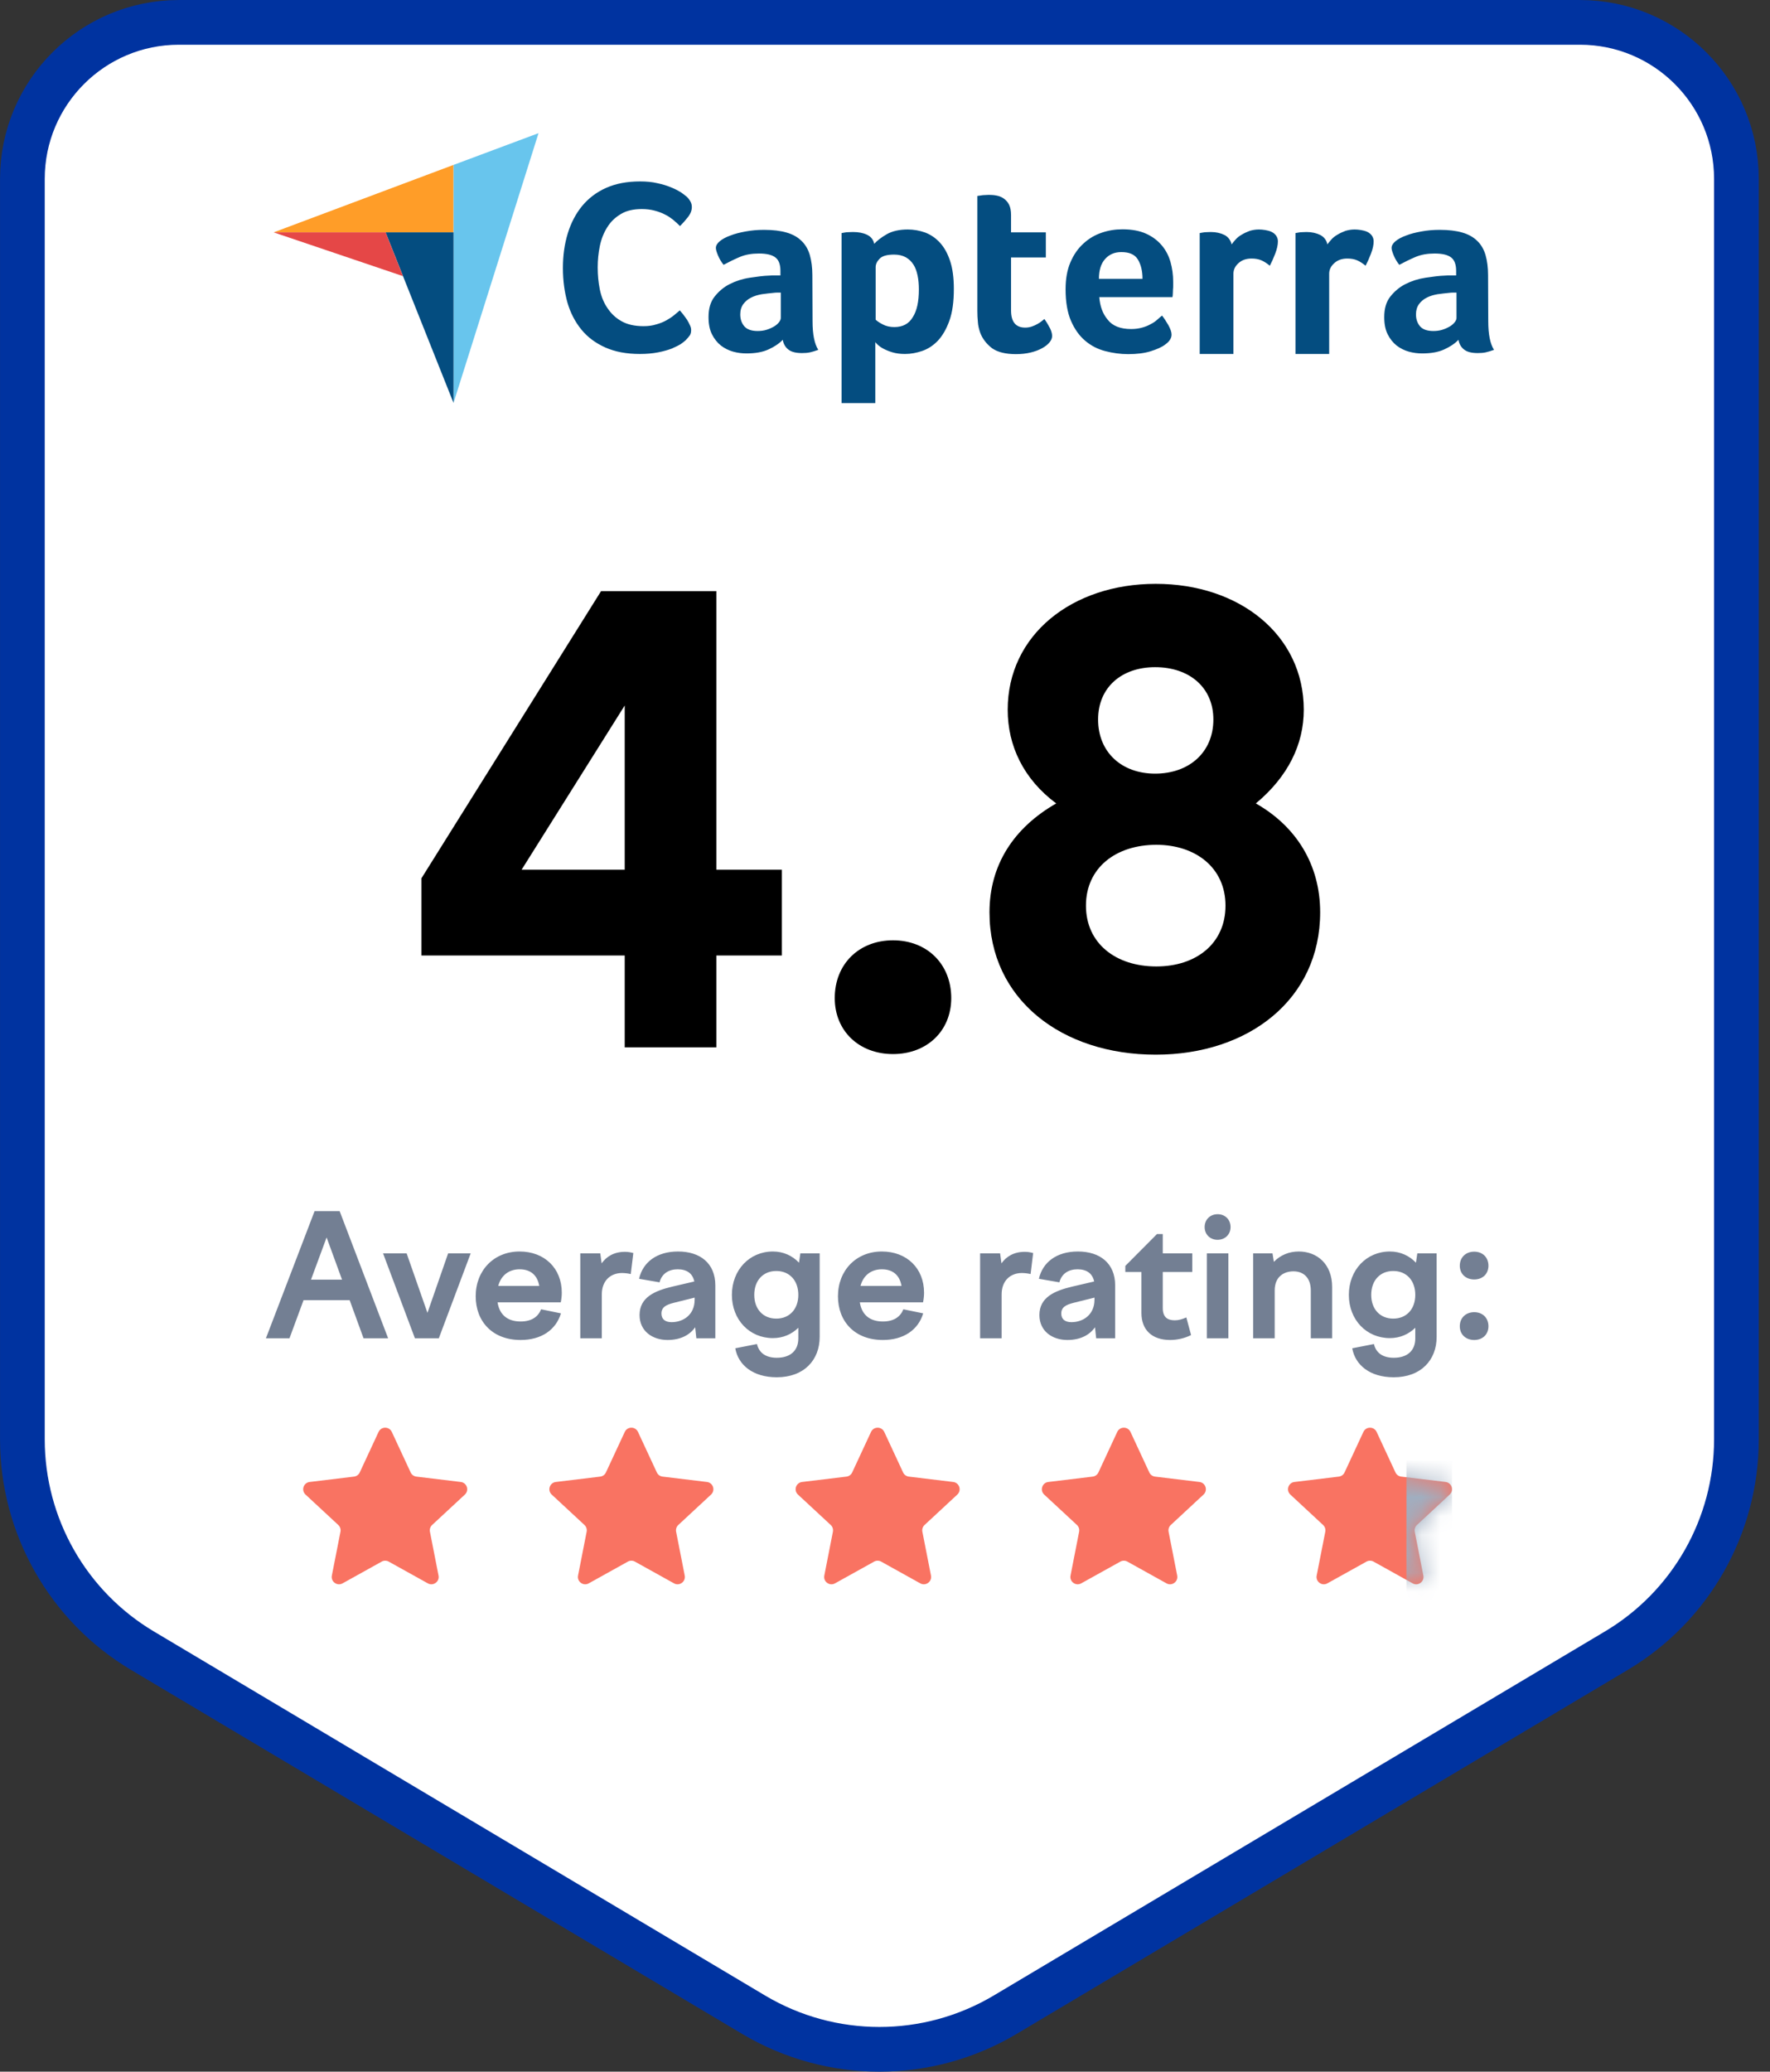
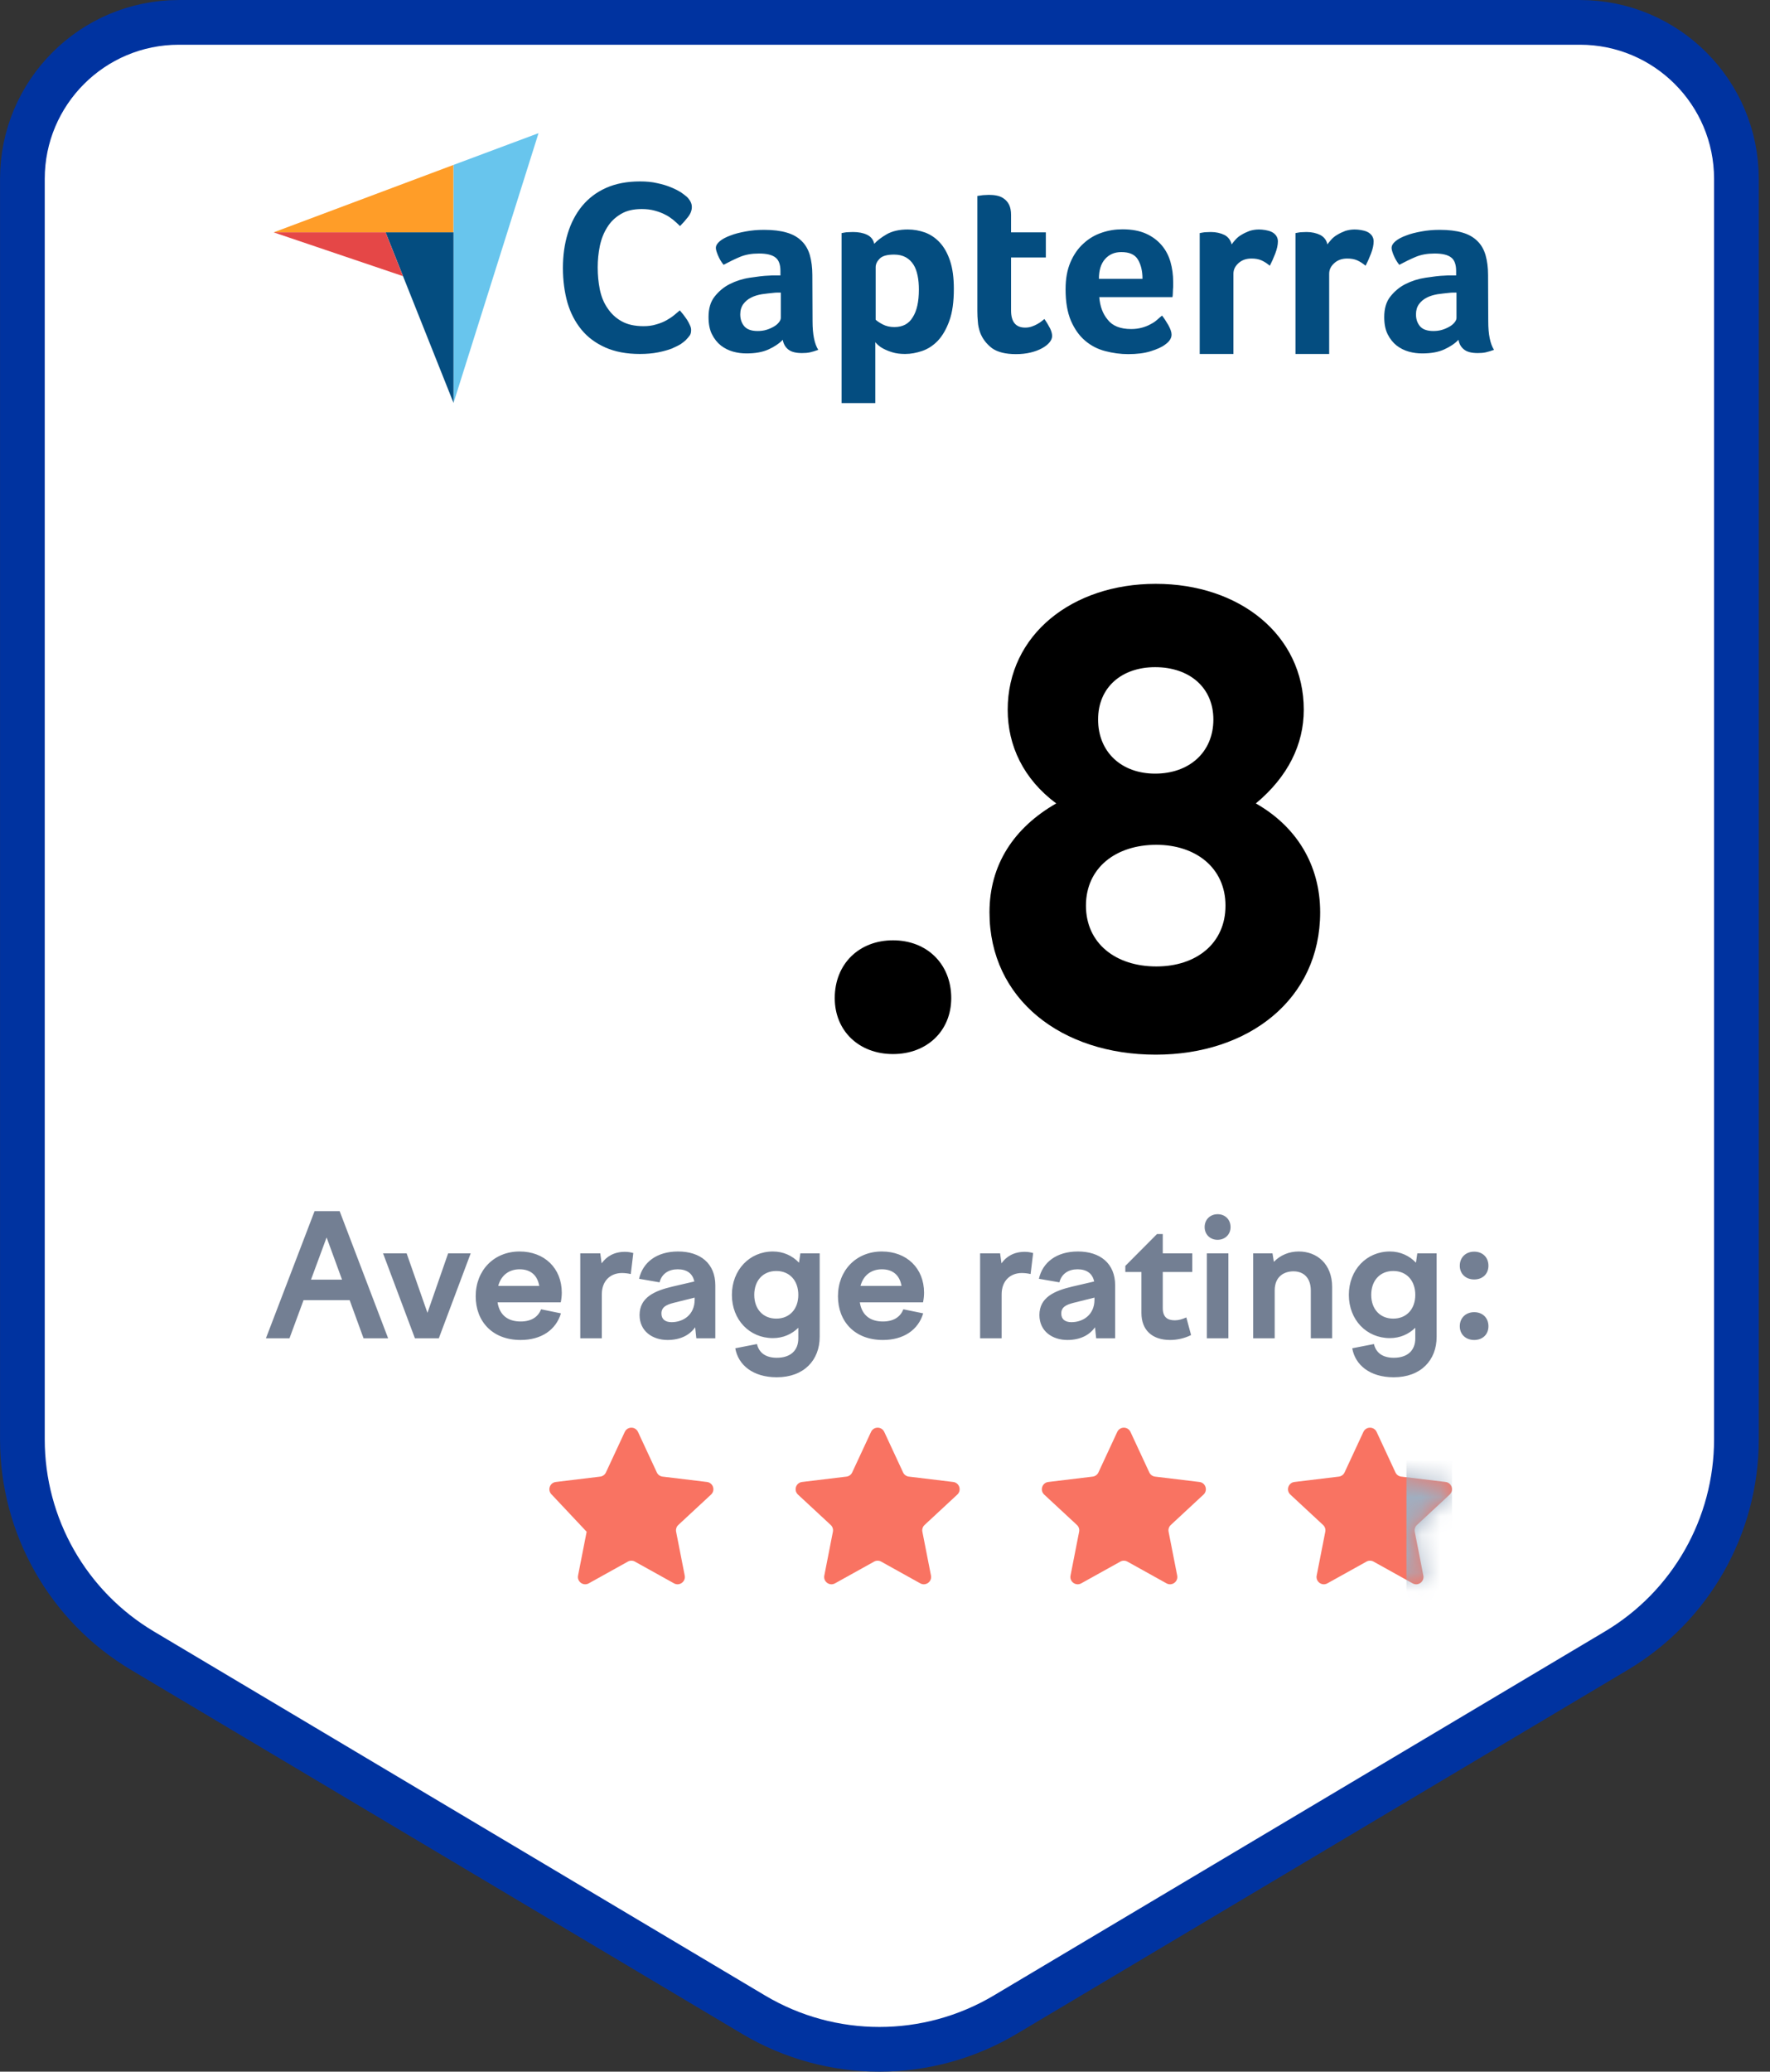
<svg xmlns="http://www.w3.org/2000/svg" width="94" height="110" viewBox="0 0 94 110" fill="none">
  <rect x="0" y="0" width="94" height="110" fill="#333333" stroke="none" />
  <path d="M9.499 1.188H83.906C88.496 1.188 92.216 4.908 92.216 9.497V76.428C92.216 81.03 89.793 85.293 85.839 87.647L53.384 106.975C49.267 109.426 44.138 109.426 40.022 106.975L7.566 87.647C3.612 85.293 1.189 81.03 1.189 76.428V9.497C1.19 4.908 4.91 1.188 9.499 1.188Z" fill="white" stroke="#0033A0" stroke-width="2.374" />
-   <path d="M33.177 55.612V50.735H22.383V46.633L31.921 31.388H38.043V46.181H41.523V50.735H38.043V55.612H33.177ZM27.7 46.181H33.177V37.46L27.7 46.181Z" fill="black" />
  <path d="M47.425 55.968C45.62 55.968 44.331 54.74 44.331 52.996C44.331 51.187 45.62 49.928 47.425 49.928C49.229 49.928 50.518 51.187 50.518 52.996C50.518 54.74 49.229 55.968 47.425 55.968Z" fill="black" />
  <path d="M61.378 56C56.383 56 52.549 53.061 52.549 48.442C52.549 45.922 53.838 43.952 56.093 42.66C54.353 41.368 53.516 39.592 53.516 37.686C53.516 33.713 56.931 31 61.378 31C65.825 31 69.24 33.713 69.24 37.686C69.24 39.527 68.402 41.239 66.695 42.66C68.853 43.888 70.11 45.922 70.11 48.442C70.11 53.061 66.308 56 61.378 56ZM57.672 48.087C57.672 50.089 59.251 51.316 61.41 51.316C63.537 51.316 65.083 50.089 65.083 48.087C65.083 46.084 63.505 44.857 61.41 44.857C59.251 44.857 57.672 46.084 57.672 48.087ZM58.317 38.203C58.317 39.947 59.573 41.078 61.346 41.078C63.15 41.078 64.439 39.947 64.439 38.203C64.439 36.491 63.15 35.425 61.346 35.425C59.573 35.425 58.317 36.491 58.317 38.203Z" fill="black" />
  <path d="M14.123 71.059L16.706 64.309H18.038L20.612 71.059H19.307L18.569 69.034H16.121L15.374 71.059H14.123ZM16.517 67.945H18.164L17.345 65.704L16.517 67.945ZM22.035 71.059L20.343 66.55H21.595L22.701 69.709L23.799 66.55H24.997L23.305 71.059H22.035ZM27.648 71.149C26.154 71.149 25.263 70.168 25.263 68.827C25.263 67.459 26.226 66.451 27.594 66.451C28.917 66.451 29.835 67.342 29.835 68.638C29.835 68.8 29.817 68.98 29.781 69.151H26.424C26.532 69.853 27 70.168 27.648 70.168C28.242 70.168 28.584 69.907 28.737 69.52L29.79 69.736C29.52 70.627 28.737 71.149 27.648 71.149ZM26.46 68.278H28.638C28.539 67.702 28.17 67.396 27.594 67.396C27.072 67.396 26.622 67.675 26.46 68.278ZM30.817 71.059V66.55H31.879L31.951 67.081C32.212 66.712 32.617 66.469 33.184 66.469C33.346 66.469 33.454 66.487 33.634 66.532L33.499 67.648C33.337 67.612 33.175 67.594 33.031 67.594C32.428 67.594 31.96 67.999 31.96 68.728V71.059H30.817ZM35.451 71.149C34.65 71.149 33.966 70.681 33.966 69.826C33.966 68.89 34.758 68.539 35.712 68.314L36.873 68.044C36.783 67.603 36.459 67.396 35.991 67.396C35.523 67.396 35.145 67.621 35.028 68.089L33.939 67.9C34.137 67.027 34.875 66.451 36.009 66.451C37.188 66.451 37.989 67.081 37.989 68.251V71.059H36.981L36.918 70.474C36.63 70.888 36.135 71.149 35.451 71.149ZM35.127 69.745C35.127 70.051 35.334 70.204 35.667 70.204C36.27 70.204 36.891 69.826 36.891 69.007V68.899L35.775 69.178C35.388 69.277 35.127 69.403 35.127 69.745ZM41.254 73.129C39.967 73.129 39.202 72.463 39.049 71.59L40.201 71.365C40.309 71.833 40.669 72.094 41.254 72.094C41.983 72.094 42.397 71.707 42.397 71.068V70.501C42.046 70.843 41.587 71.05 41.047 71.05C39.805 71.05 38.869 70.078 38.869 68.755C38.869 67.432 39.805 66.451 41.047 66.451C41.605 66.451 42.082 66.676 42.433 67.045L42.505 66.55H43.531V70.987C43.531 72.211 42.703 73.129 41.254 73.129ZM40.057 68.755C40.057 69.511 40.525 70.015 41.227 70.015C41.929 70.015 42.397 69.511 42.397 68.755C42.397 67.99 41.929 67.486 41.227 67.486C40.525 67.486 40.057 67.99 40.057 68.755ZM46.887 71.149C45.393 71.149 44.502 70.168 44.502 68.827C44.502 67.459 45.465 66.451 46.833 66.451C48.156 66.451 49.074 67.342 49.074 68.638C49.074 68.8 49.056 68.98 49.02 69.151H45.663C45.771 69.853 46.239 70.168 46.887 70.168C47.481 70.168 47.823 69.907 47.976 69.52L49.029 69.736C48.759 70.627 47.976 71.149 46.887 71.149ZM45.699 68.278H47.877C47.778 67.702 47.409 67.396 46.833 67.396C46.311 67.396 45.861 67.675 45.699 68.278ZM52.051 71.059V66.55H53.113L53.185 67.081C53.446 66.712 53.851 66.469 54.418 66.469C54.58 66.469 54.688 66.487 54.868 66.532L54.733 67.648C54.571 67.612 54.409 67.594 54.265 67.594C53.662 67.594 53.194 67.999 53.194 68.728V71.059H52.051ZM56.685 71.149C55.884 71.149 55.2 70.681 55.2 69.826C55.2 68.89 55.992 68.539 56.946 68.314L58.107 68.044C58.017 67.603 57.693 67.396 57.225 67.396C56.757 67.396 56.379 67.621 56.262 68.089L55.173 67.9C55.371 67.027 56.109 66.451 57.243 66.451C58.422 66.451 59.223 67.081 59.223 68.251V71.059H58.215L58.152 70.474C57.864 70.888 57.369 71.149 56.685 71.149ZM56.361 69.745C56.361 70.051 56.568 70.204 56.901 70.204C57.504 70.204 58.125 69.826 58.125 69.007V68.899L57.009 69.178C56.622 69.277 56.361 69.403 56.361 69.745ZM62.139 71.149C61.185 71.149 60.618 70.618 60.618 69.718V67.54H59.763V67.216L61.446 65.524H61.752V66.55H63.318V67.54H61.752V69.457C61.752 69.925 61.986 70.105 62.391 70.105C62.589 70.105 62.778 70.051 63.003 69.952L63.255 70.888C62.913 71.059 62.526 71.149 62.139 71.149ZM64.092 71.059V66.55H65.235V71.059H64.092ZM63.975 65.155C63.975 64.759 64.263 64.471 64.668 64.471C65.064 64.471 65.352 64.759 65.352 65.155C65.352 65.542 65.064 65.83 64.659 65.83C64.263 65.83 63.975 65.542 63.975 65.155ZM66.553 71.059V66.55H67.579L67.651 67C68.002 66.64 68.461 66.451 68.974 66.451C69.928 66.451 70.747 67.099 70.747 68.341V71.059H69.613V68.521C69.613 67.846 69.226 67.504 68.695 67.504C68.218 67.504 67.696 67.756 67.696 68.521V71.059H66.553ZM74.019 73.129C72.732 73.129 71.967 72.463 71.814 71.59L72.966 71.365C73.074 71.833 73.434 72.094 74.019 72.094C74.748 72.094 75.162 71.707 75.162 71.068V70.501C74.811 70.843 74.352 71.05 73.812 71.05C72.57 71.05 71.634 70.078 71.634 68.755C71.634 67.432 72.57 66.451 73.812 66.451C74.37 66.451 74.847 66.676 75.198 67.045L75.27 66.55H76.296V70.987C76.296 72.211 75.468 73.129 74.019 73.129ZM72.822 68.755C72.822 69.511 73.29 70.015 73.992 70.015C74.694 70.015 75.162 69.511 75.162 68.755C75.162 67.99 74.694 67.486 73.992 67.486C73.29 67.486 72.822 67.99 72.822 68.755ZM78.291 71.149C77.85 71.149 77.526 70.861 77.526 70.42C77.526 69.97 77.85 69.673 78.291 69.673C78.732 69.673 79.047 69.97 79.047 70.42C79.047 70.861 78.732 71.149 78.291 71.149ZM77.526 67.207C77.526 66.757 77.85 66.46 78.291 66.46C78.732 66.46 79.047 66.757 79.047 67.207C79.047 67.648 78.732 67.936 78.291 67.936C77.85 67.936 77.526 67.648 77.526 67.207Z" fill="#091E42" fill-opacity="0.57" />
  <path d="M14.533 12.337H20.476H24.085V8.756L14.533 12.337Z" fill="#FF9D28" />
  <path d="M24.086 8.756V21.394L28.6 7.07L24.086 8.756Z" fill="#68C5ED" />
  <path d="M24.086 12.338H20.477L24.086 21.395V12.338Z" fill="#044D80" />
  <path d="M14.533 12.338L21.4 14.662L20.476 12.338H14.533Z" fill="#E54747" />
  <path d="M36.409 18.071C36.361 18.119 36.266 18.185 36.152 18.271C36.028 18.347 35.866 18.423 35.675 18.509C35.475 18.585 35.237 18.652 34.952 18.709C34.666 18.766 34.342 18.795 33.98 18.795C33.276 18.795 32.666 18.68 32.152 18.452C31.637 18.223 31.209 17.909 30.875 17.499C30.542 17.09 30.294 16.614 30.133 16.061C29.98 15.509 29.895 14.899 29.895 14.233C29.895 13.566 29.98 12.957 30.152 12.395C30.323 11.833 30.58 11.347 30.914 10.938C31.256 10.528 31.675 10.204 32.19 9.976C32.704 9.747 33.304 9.633 33.99 9.633C34.333 9.633 34.637 9.661 34.913 9.728C35.19 9.785 35.428 9.861 35.637 9.947C35.847 10.033 36.009 10.118 36.152 10.204C36.285 10.3 36.39 10.376 36.456 10.433C36.533 10.499 36.599 10.585 36.656 10.68C36.714 10.776 36.742 10.88 36.742 10.995C36.742 11.166 36.675 11.347 36.542 11.518C36.409 11.69 36.266 11.852 36.114 12.004C36.009 11.899 35.895 11.795 35.761 11.68C35.628 11.576 35.485 11.471 35.323 11.395C35.161 11.309 34.98 11.242 34.771 11.185C34.561 11.128 34.333 11.1 34.085 11.1C33.637 11.1 33.266 11.185 32.971 11.366C32.666 11.547 32.428 11.776 32.247 12.071C32.066 12.357 31.933 12.69 31.856 13.061C31.78 13.433 31.742 13.814 31.742 14.195C31.742 14.604 31.78 14.995 31.856 15.376C31.933 15.747 32.066 16.08 32.266 16.366C32.456 16.652 32.704 16.89 33.018 17.061C33.323 17.233 33.714 17.319 34.18 17.319C34.428 17.319 34.647 17.29 34.856 17.223C35.066 17.166 35.247 17.09 35.399 17.004C35.552 16.919 35.694 16.823 35.809 16.728C35.923 16.633 36.028 16.547 36.104 16.48C36.152 16.538 36.218 16.614 36.285 16.699C36.352 16.785 36.418 16.88 36.485 16.976C36.542 17.071 36.599 17.166 36.637 17.261C36.685 17.357 36.704 17.442 36.704 17.518C36.704 17.633 36.685 17.728 36.637 17.804C36.58 17.88 36.504 17.976 36.409 18.071ZM43.152 17.061C43.152 17.757 43.256 18.261 43.456 18.576C43.294 18.633 43.152 18.68 43.018 18.709C42.885 18.738 42.742 18.747 42.59 18.747C42.275 18.747 42.037 18.69 41.875 18.566C41.714 18.442 41.609 18.271 41.571 18.042C41.38 18.242 41.123 18.414 40.809 18.556C40.494 18.699 40.104 18.766 39.647 18.766C39.409 18.766 39.171 18.738 38.933 18.671C38.694 18.604 38.485 18.499 38.285 18.347C38.094 18.195 37.933 17.995 37.809 17.747C37.685 17.499 37.628 17.195 37.628 16.833C37.628 16.385 37.733 16.023 37.952 15.747C38.171 15.471 38.437 15.242 38.761 15.08C39.085 14.918 39.437 14.804 39.818 14.747C40.199 14.69 40.542 14.642 40.856 14.633C40.961 14.623 41.066 14.623 41.161 14.623H41.447V14.385C41.447 14.052 41.361 13.804 41.18 13.671C40.999 13.528 40.704 13.461 40.304 13.461C39.923 13.461 39.59 13.518 39.294 13.642C38.999 13.766 38.714 13.909 38.428 14.061C38.304 13.909 38.209 13.747 38.133 13.566C38.056 13.385 38.018 13.252 38.018 13.166C38.018 13.042 38.085 12.928 38.218 12.814C38.352 12.7 38.542 12.595 38.78 12.509C39.018 12.414 39.285 12.347 39.599 12.29C39.904 12.233 40.228 12.204 40.571 12.204C41.047 12.204 41.447 12.252 41.771 12.347C42.104 12.442 42.371 12.595 42.571 12.795C42.78 12.995 42.923 13.252 43.009 13.547C43.094 13.852 43.142 14.204 43.142 14.604L43.152 17.061ZM41.466 15.537H41.285C41.228 15.537 41.161 15.537 41.104 15.547C40.885 15.566 40.666 15.595 40.456 15.623C40.237 15.661 40.047 15.719 39.885 15.804C39.714 15.89 39.58 16.004 39.475 16.147C39.371 16.29 39.313 16.471 39.313 16.69C39.313 16.938 39.38 17.147 39.523 17.319C39.666 17.49 39.904 17.576 40.237 17.576C40.399 17.576 40.561 17.557 40.714 17.509C40.866 17.461 40.99 17.404 41.104 17.337C41.218 17.271 41.304 17.195 41.371 17.109C41.437 17.023 41.466 16.947 41.466 16.88V15.537ZM46.428 12.947C46.571 12.785 46.79 12.614 47.085 12.442C47.38 12.271 47.761 12.185 48.209 12.185C48.532 12.185 48.837 12.242 49.133 12.347C49.428 12.461 49.685 12.633 49.913 12.88C50.142 13.128 50.323 13.452 50.456 13.852C50.59 14.252 50.656 14.747 50.656 15.338C50.656 16.023 50.58 16.585 50.418 17.033C50.256 17.48 50.056 17.823 49.809 18.09C49.561 18.347 49.285 18.528 48.98 18.633C48.675 18.738 48.371 18.795 48.066 18.795C47.809 18.795 47.59 18.766 47.399 18.709C47.209 18.652 47.047 18.585 46.923 18.518C46.79 18.452 46.694 18.376 46.618 18.309C46.551 18.242 46.504 18.195 46.485 18.166V21.404H44.694V12.376C44.742 12.366 44.79 12.357 44.856 12.347C44.913 12.338 44.971 12.328 45.047 12.328C45.113 12.328 45.199 12.319 45.294 12.319C45.59 12.319 45.837 12.366 46.037 12.461C46.247 12.557 46.38 12.719 46.428 12.947ZM48.799 15.376C48.799 15.109 48.78 14.871 48.733 14.642C48.685 14.414 48.618 14.214 48.513 14.052C48.409 13.89 48.275 13.757 48.104 13.661C47.932 13.566 47.723 13.518 47.485 13.518C47.123 13.518 46.866 13.585 46.723 13.728C46.58 13.871 46.504 14.023 46.504 14.185V16.976C46.571 17.042 46.694 17.128 46.875 17.223C47.056 17.319 47.266 17.366 47.494 17.366C47.942 17.366 48.266 17.195 48.475 16.842C48.694 16.499 48.799 16.014 48.799 15.376ZM52.047 17.642C51.99 17.471 51.942 17.28 51.932 17.09C51.913 16.899 51.904 16.699 51.904 16.509V10.404C51.961 10.395 52.028 10.385 52.104 10.376C52.161 10.366 52.228 10.357 52.304 10.357C52.37 10.357 52.447 10.347 52.513 10.347C52.656 10.347 52.79 10.357 52.932 10.385C53.075 10.414 53.199 10.461 53.313 10.547C53.428 10.623 53.523 10.738 53.59 10.871C53.656 11.004 53.694 11.185 53.694 11.404V12.338H55.542V13.671H53.694V16.48C53.694 17.09 53.942 17.395 54.447 17.395C54.571 17.395 54.685 17.376 54.799 17.337C54.913 17.299 55.009 17.252 55.094 17.204C55.18 17.157 55.256 17.109 55.323 17.052C55.39 16.995 55.437 16.957 55.466 16.938C55.599 17.128 55.694 17.299 55.77 17.442C55.837 17.585 55.875 17.718 55.875 17.842C55.875 17.957 55.828 18.071 55.732 18.185C55.637 18.299 55.513 18.395 55.342 18.49C55.17 18.585 54.971 18.661 54.732 18.718C54.494 18.776 54.237 18.804 53.952 18.804C53.409 18.804 52.98 18.699 52.685 18.49C52.39 18.261 52.17 17.985 52.047 17.642ZM60.075 17.471C60.294 17.471 60.485 17.442 60.656 17.395C60.828 17.347 60.971 17.29 61.104 17.214C61.237 17.147 61.351 17.071 61.447 16.985C61.542 16.899 61.628 16.823 61.713 16.757C61.818 16.89 61.932 17.061 62.047 17.261C62.161 17.471 62.218 17.633 62.218 17.766C62.218 17.957 62.104 18.137 61.885 18.29C61.704 18.433 61.437 18.547 61.104 18.652C60.77 18.756 60.37 18.804 59.913 18.804C59.504 18.804 59.094 18.747 58.694 18.642C58.294 18.538 57.942 18.357 57.628 18.09C57.313 17.823 57.066 17.471 56.875 17.033C56.685 16.585 56.59 16.033 56.59 15.357C56.59 14.804 56.675 14.328 56.847 13.928C57.018 13.528 57.247 13.195 57.532 12.938C57.818 12.671 58.142 12.48 58.504 12.357C58.866 12.233 59.228 12.176 59.609 12.176C60.104 12.176 60.513 12.252 60.856 12.404C61.199 12.557 61.475 12.766 61.694 13.023C61.913 13.28 62.066 13.576 62.161 13.909C62.256 14.242 62.304 14.595 62.304 14.966V15.147C62.304 15.214 62.304 15.29 62.294 15.366C62.294 15.442 62.285 15.518 62.285 15.595C62.285 15.671 62.275 15.728 62.266 15.776H58.38C58.418 16.261 58.561 16.661 58.828 16.976C59.085 17.309 59.504 17.471 60.075 17.471ZM60.675 14.804C60.675 14.385 60.59 14.042 60.428 13.776C60.266 13.509 59.971 13.385 59.551 13.385C59.19 13.385 58.904 13.509 58.685 13.757C58.466 14.004 58.361 14.357 58.361 14.804H60.675ZM65.409 12.976C65.466 12.899 65.532 12.814 65.618 12.719C65.704 12.623 65.808 12.537 65.942 12.461C66.066 12.385 66.209 12.319 66.361 12.261C66.513 12.214 66.675 12.185 66.856 12.185C66.961 12.185 67.075 12.195 67.189 12.214C67.304 12.233 67.418 12.261 67.523 12.309C67.627 12.357 67.704 12.423 67.77 12.509C67.828 12.595 67.866 12.69 67.866 12.814C67.866 13.004 67.818 13.223 67.723 13.471C67.627 13.719 67.532 13.928 67.437 14.109C67.285 13.985 67.142 13.89 66.99 13.823C66.837 13.757 66.666 13.728 66.466 13.728C66.189 13.728 65.961 13.804 65.78 13.966C65.599 14.128 65.504 14.309 65.504 14.537V18.795H63.713V12.376C63.761 12.366 63.809 12.357 63.875 12.347C63.932 12.338 63.989 12.328 64.056 12.328C64.123 12.328 64.209 12.319 64.304 12.319C64.58 12.319 64.828 12.376 65.037 12.48C65.228 12.585 65.351 12.747 65.409 12.976ZM70.494 12.976C70.551 12.899 70.618 12.814 70.704 12.719C70.789 12.623 70.894 12.537 71.028 12.461C71.151 12.385 71.294 12.319 71.447 12.261C71.599 12.214 71.761 12.185 71.942 12.185C72.047 12.185 72.161 12.195 72.275 12.214C72.389 12.233 72.504 12.261 72.609 12.309C72.713 12.357 72.789 12.423 72.856 12.509C72.913 12.595 72.951 12.69 72.951 12.814C72.951 13.004 72.904 13.223 72.808 13.471C72.713 13.719 72.618 13.928 72.523 14.109C72.37 13.985 72.228 13.89 72.075 13.823C71.923 13.757 71.751 13.728 71.551 13.728C71.275 13.728 71.047 13.804 70.866 13.966C70.685 14.128 70.589 14.309 70.589 14.537V18.795H68.799V12.376C68.847 12.366 68.894 12.357 68.961 12.347C69.018 12.338 69.075 12.328 69.142 12.328C69.209 12.328 69.294 12.319 69.389 12.319C69.666 12.319 69.913 12.376 70.123 12.48C70.313 12.585 70.447 12.747 70.494 12.976ZM79.037 17.061C79.037 17.757 79.142 18.261 79.342 18.576C79.18 18.633 79.037 18.68 78.904 18.709C78.77 18.738 78.627 18.747 78.475 18.747C78.161 18.747 77.923 18.69 77.761 18.566C77.599 18.442 77.494 18.271 77.456 18.042C77.266 18.242 77.008 18.414 76.694 18.556C76.38 18.699 75.989 18.766 75.532 18.766C75.294 18.766 75.056 18.738 74.818 18.671C74.58 18.604 74.37 18.499 74.17 18.347C73.98 18.195 73.818 17.995 73.694 17.747C73.57 17.499 73.513 17.195 73.513 16.833C73.513 16.385 73.618 16.023 73.837 15.747C74.056 15.471 74.323 15.242 74.647 15.08C74.97 14.918 75.323 14.804 75.704 14.747C76.085 14.69 76.427 14.642 76.742 14.633C76.847 14.623 76.951 14.623 77.046 14.623H77.332V14.385C77.332 14.052 77.246 13.804 77.066 13.671C76.885 13.528 76.589 13.461 76.189 13.461C75.808 13.461 75.475 13.518 75.18 13.642C74.885 13.766 74.599 13.909 74.313 14.061C74.189 13.909 74.094 13.747 74.018 13.566C73.942 13.385 73.904 13.252 73.904 13.166C73.904 13.042 73.97 12.928 74.104 12.814C74.237 12.7 74.427 12.595 74.666 12.509C74.904 12.414 75.17 12.347 75.485 12.29C75.789 12.233 76.113 12.204 76.456 12.204C76.932 12.204 77.332 12.252 77.656 12.347C77.989 12.442 78.256 12.595 78.456 12.795C78.665 12.995 78.808 13.252 78.894 13.547C78.98 13.852 79.027 14.204 79.027 14.604L79.037 17.061ZM77.351 15.537H77.17C77.113 15.537 77.046 15.537 76.989 15.547C76.77 15.566 76.551 15.595 76.342 15.623C76.123 15.661 75.932 15.719 75.77 15.804C75.599 15.89 75.466 16.004 75.361 16.147C75.256 16.29 75.199 16.471 75.199 16.69C75.199 16.938 75.266 17.147 75.408 17.319C75.551 17.49 75.789 17.576 76.123 17.576C76.285 17.576 76.447 17.557 76.599 17.509C76.751 17.461 76.875 17.404 76.989 17.337C77.104 17.271 77.189 17.195 77.256 17.109C77.323 17.023 77.351 16.947 77.351 16.88V15.537Z" fill="#044D80" />
  <path d="M59.334 76.031C59.473 75.732 59.898 75.732 60.037 76.031L61.037 78.183C61.094 78.304 61.209 78.388 61.342 78.404L63.699 78.689C64.027 78.729 64.158 79.133 63.916 79.358L62.178 80.972C62.079 81.064 62.035 81.199 62.061 81.331L62.518 83.658C62.581 83.982 62.238 84.232 61.95 84.072L59.873 82.918C59.757 82.853 59.614 82.853 59.497 82.918L57.421 84.072C57.133 84.232 56.789 83.982 56.853 83.658L57.309 81.331C57.335 81.199 57.291 81.064 57.193 80.972L55.454 79.358C55.213 79.133 55.344 78.729 55.671 78.689L58.029 78.404C58.162 78.388 58.277 78.304 58.334 78.183L59.334 76.031Z" fill="#F97362" />
  <path d="M46.258 76.031C46.397 75.732 46.822 75.732 46.961 76.031L47.961 78.183C48.017 78.304 48.133 78.388 48.266 78.404L50.623 78.689C50.95 78.729 51.082 79.133 50.84 79.358L49.102 80.972C49.003 81.064 48.959 81.199 48.985 81.331L49.442 83.658C49.505 83.982 49.161 84.232 48.873 84.072L46.797 82.918C46.68 82.853 46.538 82.853 46.421 82.918L44.345 84.072C44.057 84.232 43.713 83.982 43.777 83.658L44.233 81.331C44.259 81.199 44.215 81.064 44.117 80.972L42.378 79.358C42.136 79.133 42.268 78.729 42.595 78.689L44.953 78.404C45.086 78.388 45.201 78.304 45.257 78.183L46.258 76.031Z" fill="#F97362" />
-   <path d="M33.18 76.031C33.319 75.732 33.743 75.732 33.882 76.031L34.883 78.183C34.939 78.304 35.055 78.388 35.188 78.404L37.545 78.689C37.872 78.729 38.004 79.133 37.762 79.358L36.023 80.972C35.925 81.064 35.881 81.199 35.907 81.331L36.364 83.658C36.427 83.982 36.083 84.232 35.795 84.072L33.719 82.918C33.602 82.853 33.46 82.853 33.343 82.918L31.267 84.072C30.979 84.232 30.635 83.982 30.699 83.658L31.155 81.331C31.181 81.199 31.137 81.064 31.039 80.972L29.3 79.358C29.058 79.133 29.19 78.729 29.517 78.689L31.875 78.404C32.008 78.388 32.123 78.304 32.179 78.183L33.18 76.031Z" fill="#F97362" />
-   <path d="M20.105 76.031C20.244 75.732 20.669 75.732 20.808 76.031L21.809 78.183C21.865 78.304 21.98 78.388 22.113 78.404L24.471 78.689C24.798 78.729 24.93 79.133 24.688 79.358L22.949 80.972C22.851 81.064 22.807 81.199 22.833 81.331L23.289 83.658C23.353 83.982 23.009 84.232 22.721 84.072L20.645 82.918C20.528 82.853 20.386 82.853 20.269 82.918L18.193 84.072C17.905 84.232 17.561 83.982 17.624 83.658L18.081 81.331C18.107 81.199 18.063 81.064 17.965 80.972L16.226 79.358C15.984 79.133 16.116 78.729 16.443 78.689L18.8 78.404C18.933 78.388 19.049 78.304 19.105 78.183L20.105 76.031Z" fill="#F97362" />
+   <path d="M33.18 76.031C33.319 75.732 33.743 75.732 33.882 76.031L34.883 78.183C34.939 78.304 35.055 78.388 35.188 78.404L37.545 78.689C37.872 78.729 38.004 79.133 37.762 79.358L36.023 80.972C35.925 81.064 35.881 81.199 35.907 81.331L36.364 83.658C36.427 83.982 36.083 84.232 35.795 84.072L33.719 82.918C33.602 82.853 33.46 82.853 33.343 82.918L31.267 84.072C30.979 84.232 30.635 83.982 30.699 83.658L31.155 81.331L29.3 79.358C29.058 79.133 29.19 78.729 29.517 78.689L31.875 78.404C32.008 78.388 32.123 78.304 32.179 78.183L33.18 76.031Z" fill="#F97362" />
  <path d="M72.406 76.031C72.545 75.732 72.97 75.732 73.109 76.031L74.109 78.183C74.166 78.304 74.281 78.388 74.414 78.404L76.772 78.689C77.099 78.729 77.23 79.133 76.989 79.358L75.25 80.972C75.152 81.064 75.108 81.199 75.133 81.331L75.59 83.658C75.654 83.982 75.31 84.232 75.022 84.072L72.946 82.918C72.829 82.853 72.686 82.853 72.569 82.918L70.493 84.072C70.205 84.232 69.862 83.982 69.925 83.658L70.382 81.331C70.408 81.199 70.364 81.064 70.265 80.972L68.527 79.358C68.285 79.133 68.416 78.729 68.744 78.689L71.101 78.404C71.234 78.388 71.349 78.304 71.406 78.183L72.406 76.031Z" fill="#F97362" />
  <mask id="mask0_6778_9378" style="mask-type:alpha" maskUnits="userSpaceOnUse" x="68" y="75" width="10" height="10">
    <path d="M72.406 76.031C72.545 75.732 72.97 75.732 73.109 76.031L74.109 78.183C74.166 78.304 74.281 78.388 74.414 78.404L76.772 78.689C77.099 78.729 77.23 79.133 76.989 79.358L75.25 80.972C75.152 81.064 75.108 81.199 75.133 81.331L75.59 83.658C75.654 83.982 75.31 84.232 75.022 84.072L72.946 82.918C72.829 82.853 72.686 82.853 72.569 82.918L70.493 84.072C70.205 84.232 69.862 83.982 69.925 83.658L70.382 81.331C70.408 81.199 70.364 81.064 70.265 80.972L68.527 79.358C68.285 79.133 68.416 78.729 68.744 78.689L71.101 78.404C71.234 78.388 71.349 78.304 71.406 78.183L72.406 76.031Z" fill="#F97362" />
  </mask>
  <g mask="url(#mask0_6778_9378)">
    <rect x="74.693" y="75.76" width="2.421" height="9.201" fill="#A0AEC0" />
  </g>
</svg>